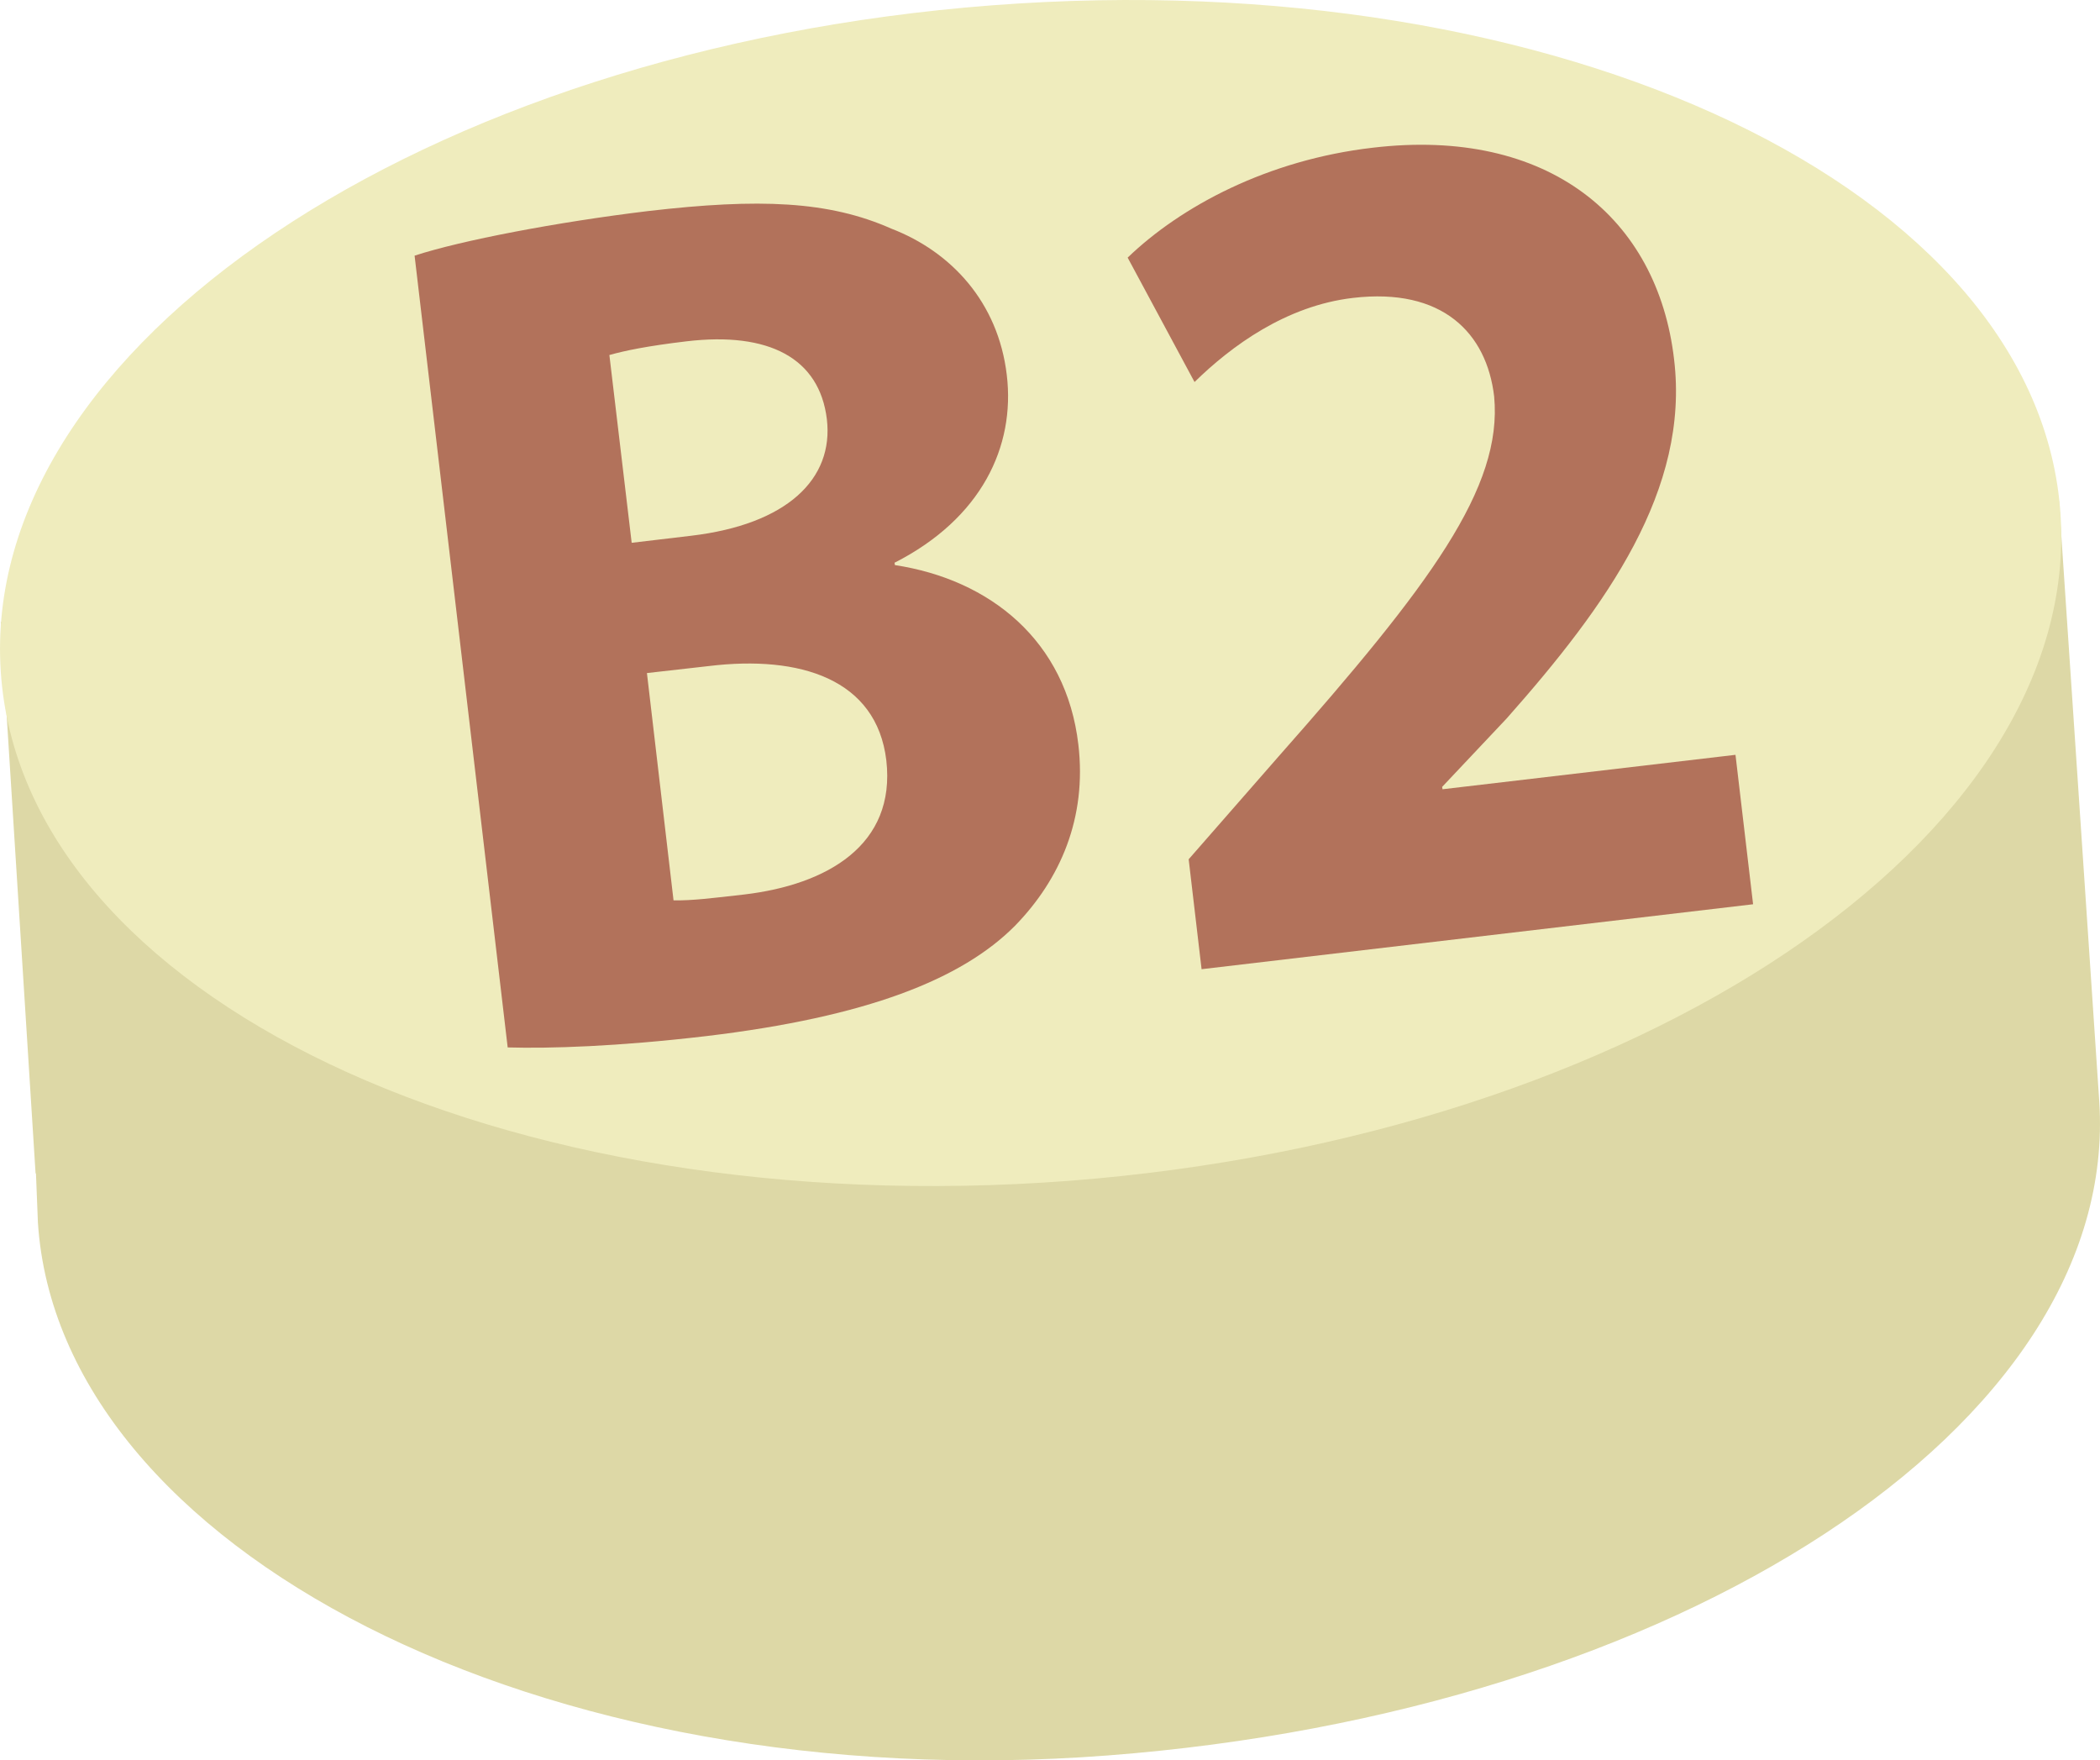
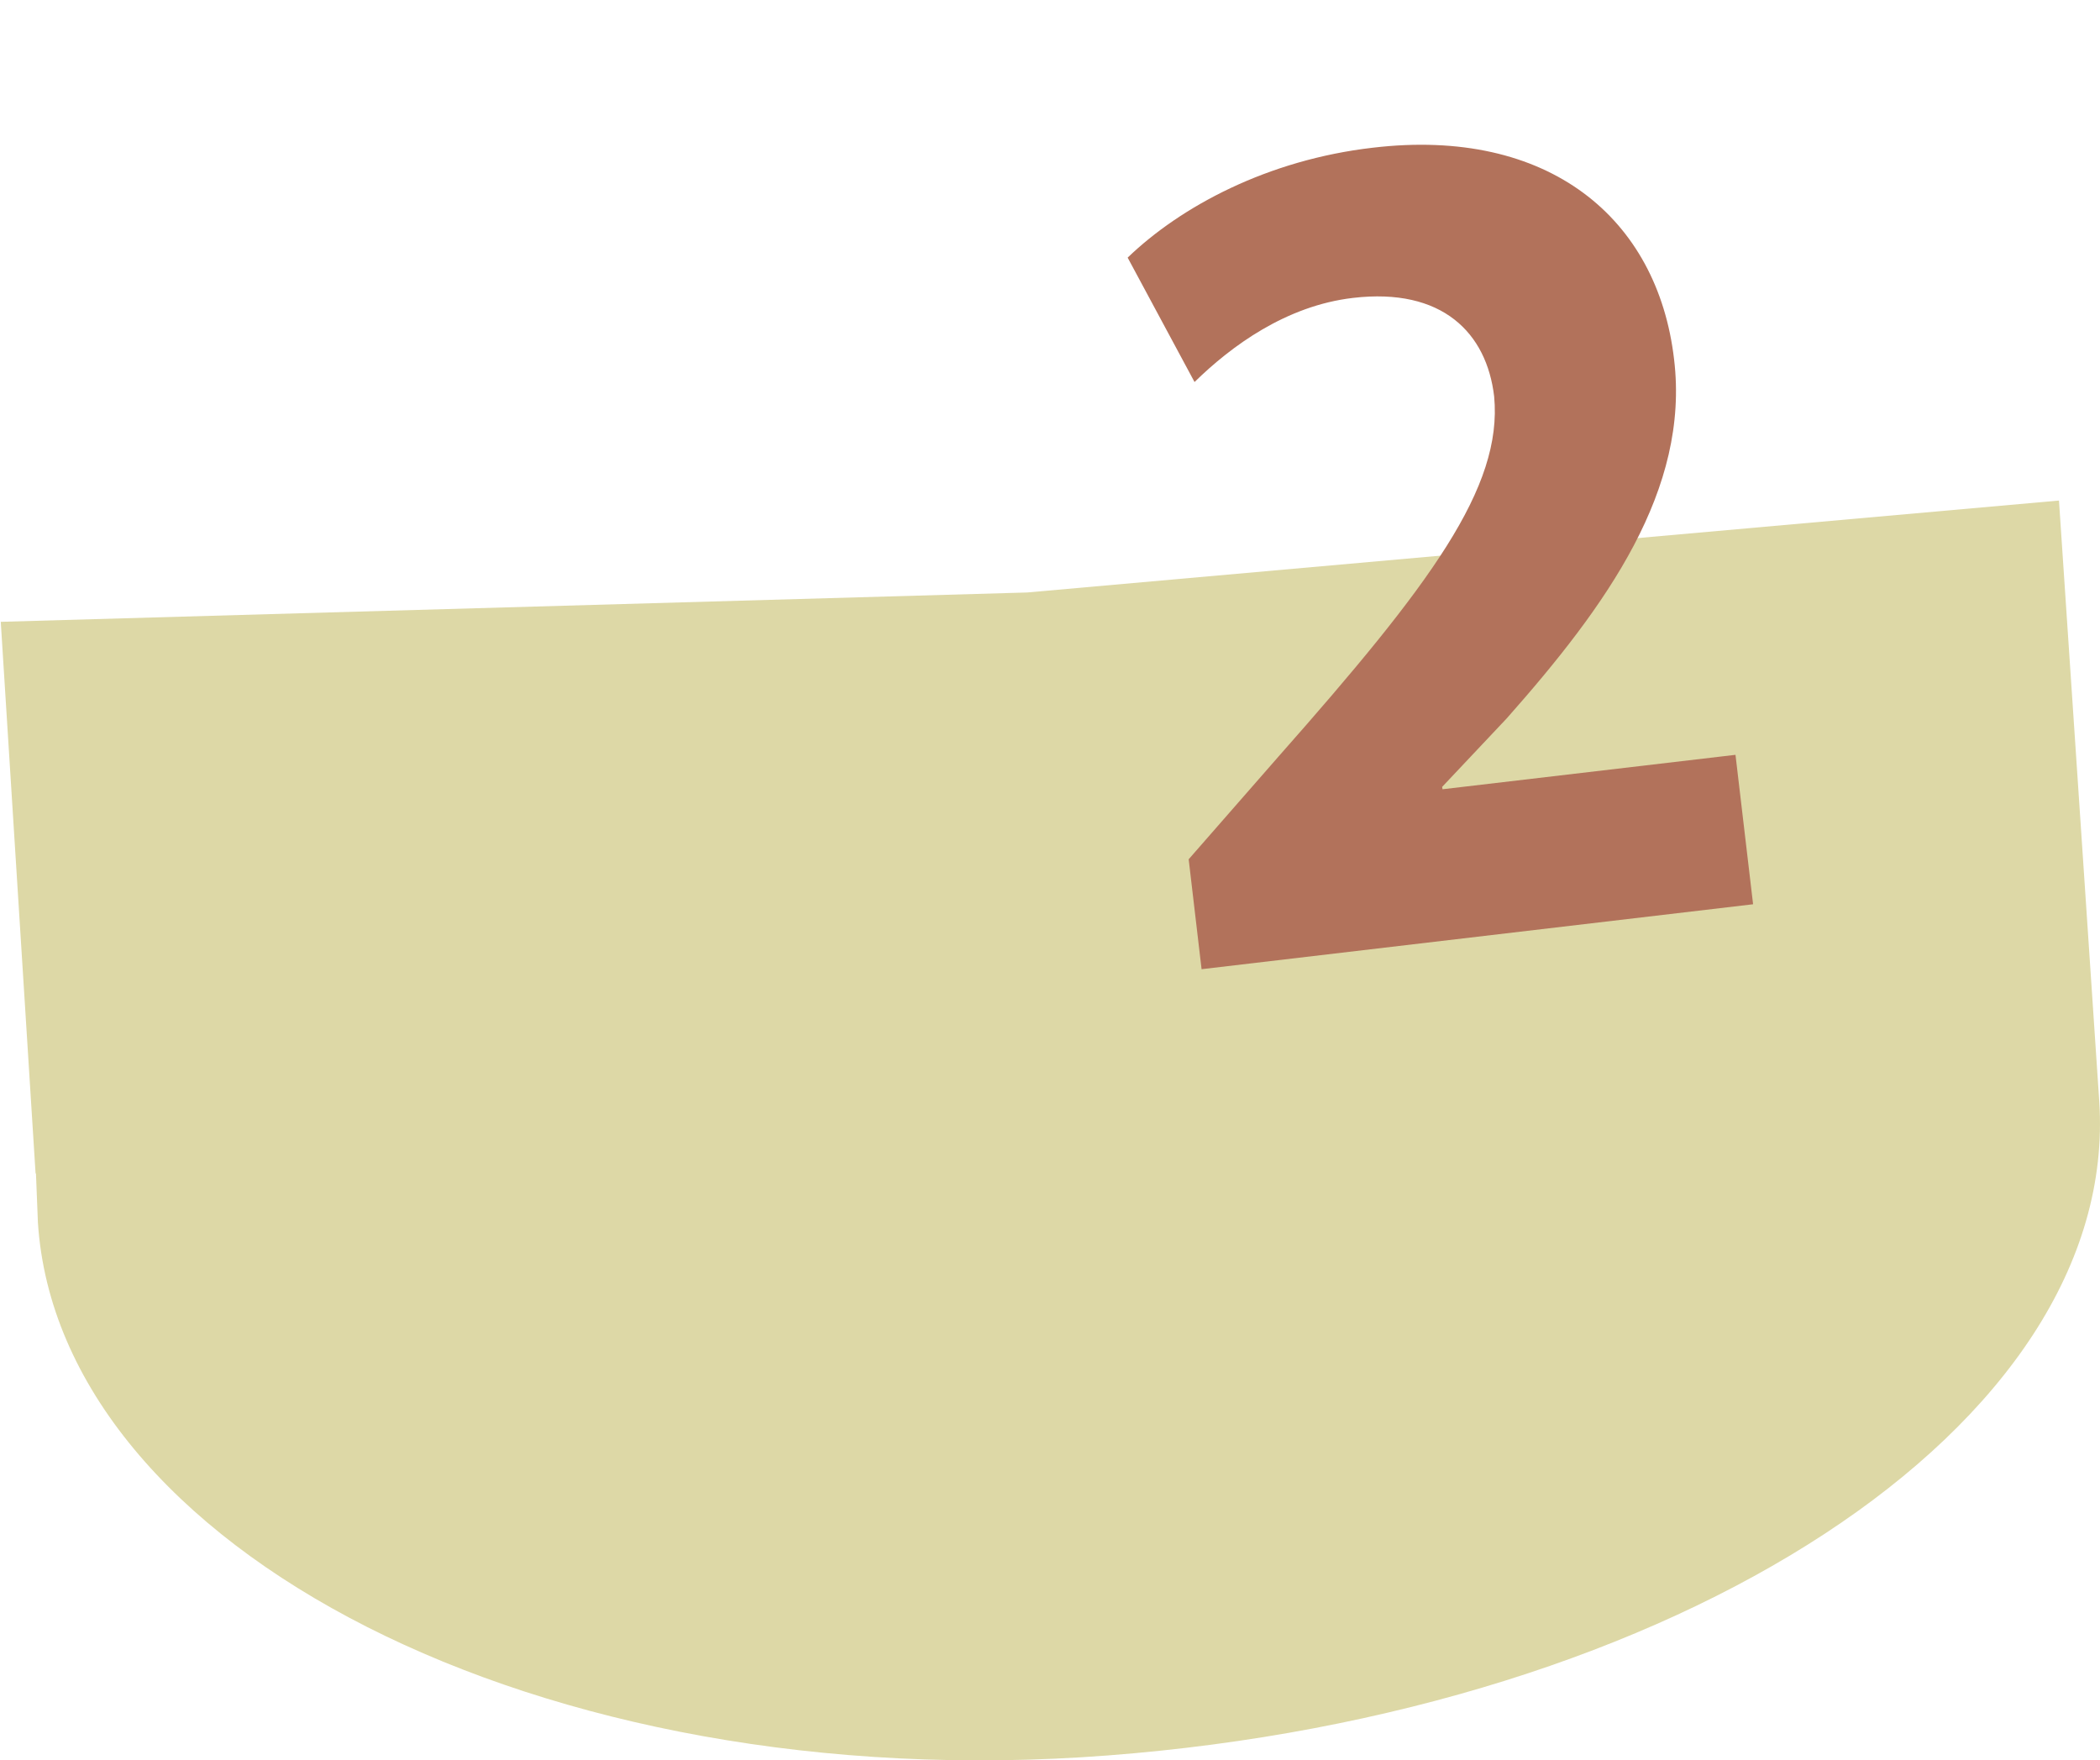
<svg xmlns="http://www.w3.org/2000/svg" id="svg16" viewBox="0 0 5368.766 4500.029" style="clip-rule:evenodd;fill-rule:evenodd;image-rendering:optimizeQuality;shape-rendering:geometricPrecision;text-rendering:geometricPrecision" version="1.1" height="45mm" width="53.688mm" xml:space="preserve">
  <defs id="defs4">
    <style id="style2" type="text/css">
   
    .fil2 {fill:#B2725B;fill-rule:nonzero}
    .fil0 {fill:#DDD8A6;fill-rule:nonzero}
    .fil1 {fill:#EFECBD;fill-rule:nonzero}
   
  </style>
  </defs>
  <g transform="translate(-8536.083,-12532.447)" id="Vrstva_x0020_1">
    <path style="fill:#ddd8a6;fill-rule:nonzero" id="path7" d="m 13800,13812 -2638,235 -2624,75 89,1410 h 1 c 0,0 5,124 5,126 54,829 1279,1473 2734,1362 1454,-111 2590,-842 2536,-1672 z" class="fil0" />
-     <path style="fill:#efecbd;fill-rule:nonzero" id="path9" d="m 13804,13848 c 54,829 -1081,1591 -2535,1703 -1454,110 -2677,-472 -2731,-1302 -55,-829 1080,-1592 2535,-1703 1454,-111 2677,472 2731,1302 z" class="fil1" />
-     <path style="fill:#b2725b;fill-rule:nonzero" id="path11" d="m 10258,14834 c 47,1 102,-6 181,-15 211,-25 388,-126 363,-343 -25,-208 -221,-269 -453,-241 l -159,18 z m -107,-914 152,-18 c 245,-29 365,-145 347,-298 -19,-156 -148,-224 -359,-199 -101,12 -158,24 -197,35 z m -555,-734 c 119,-39 365,-86 597,-114 284,-33 462,-26 622,45 153,59 273,188 295,374 22,183 -65,367 -287,480 l 1,6 c 243,37 438,193 469,459 22,187 -46,344 -162,463 -136,137 -379,233 -789,282 -229,27 -402,32 -508,29 z" class="fil2" />
    <path style="fill:#b2725b;fill-rule:nonzero" id="path13" d="m 11608,15010 -33,-281 230,-263 c 388,-439 573,-687 551,-920 -19,-162 -132,-279 -361,-252 -171,20 -311,123 -405,215 l -171,-318 c 136,-131 358,-250 627,-281 449,-53 728,180 770,541 40,333 -171,628 -428,918 l -165,175 1,6 749,-88 45,382 z" class="fil2" />
  </g>
</svg>